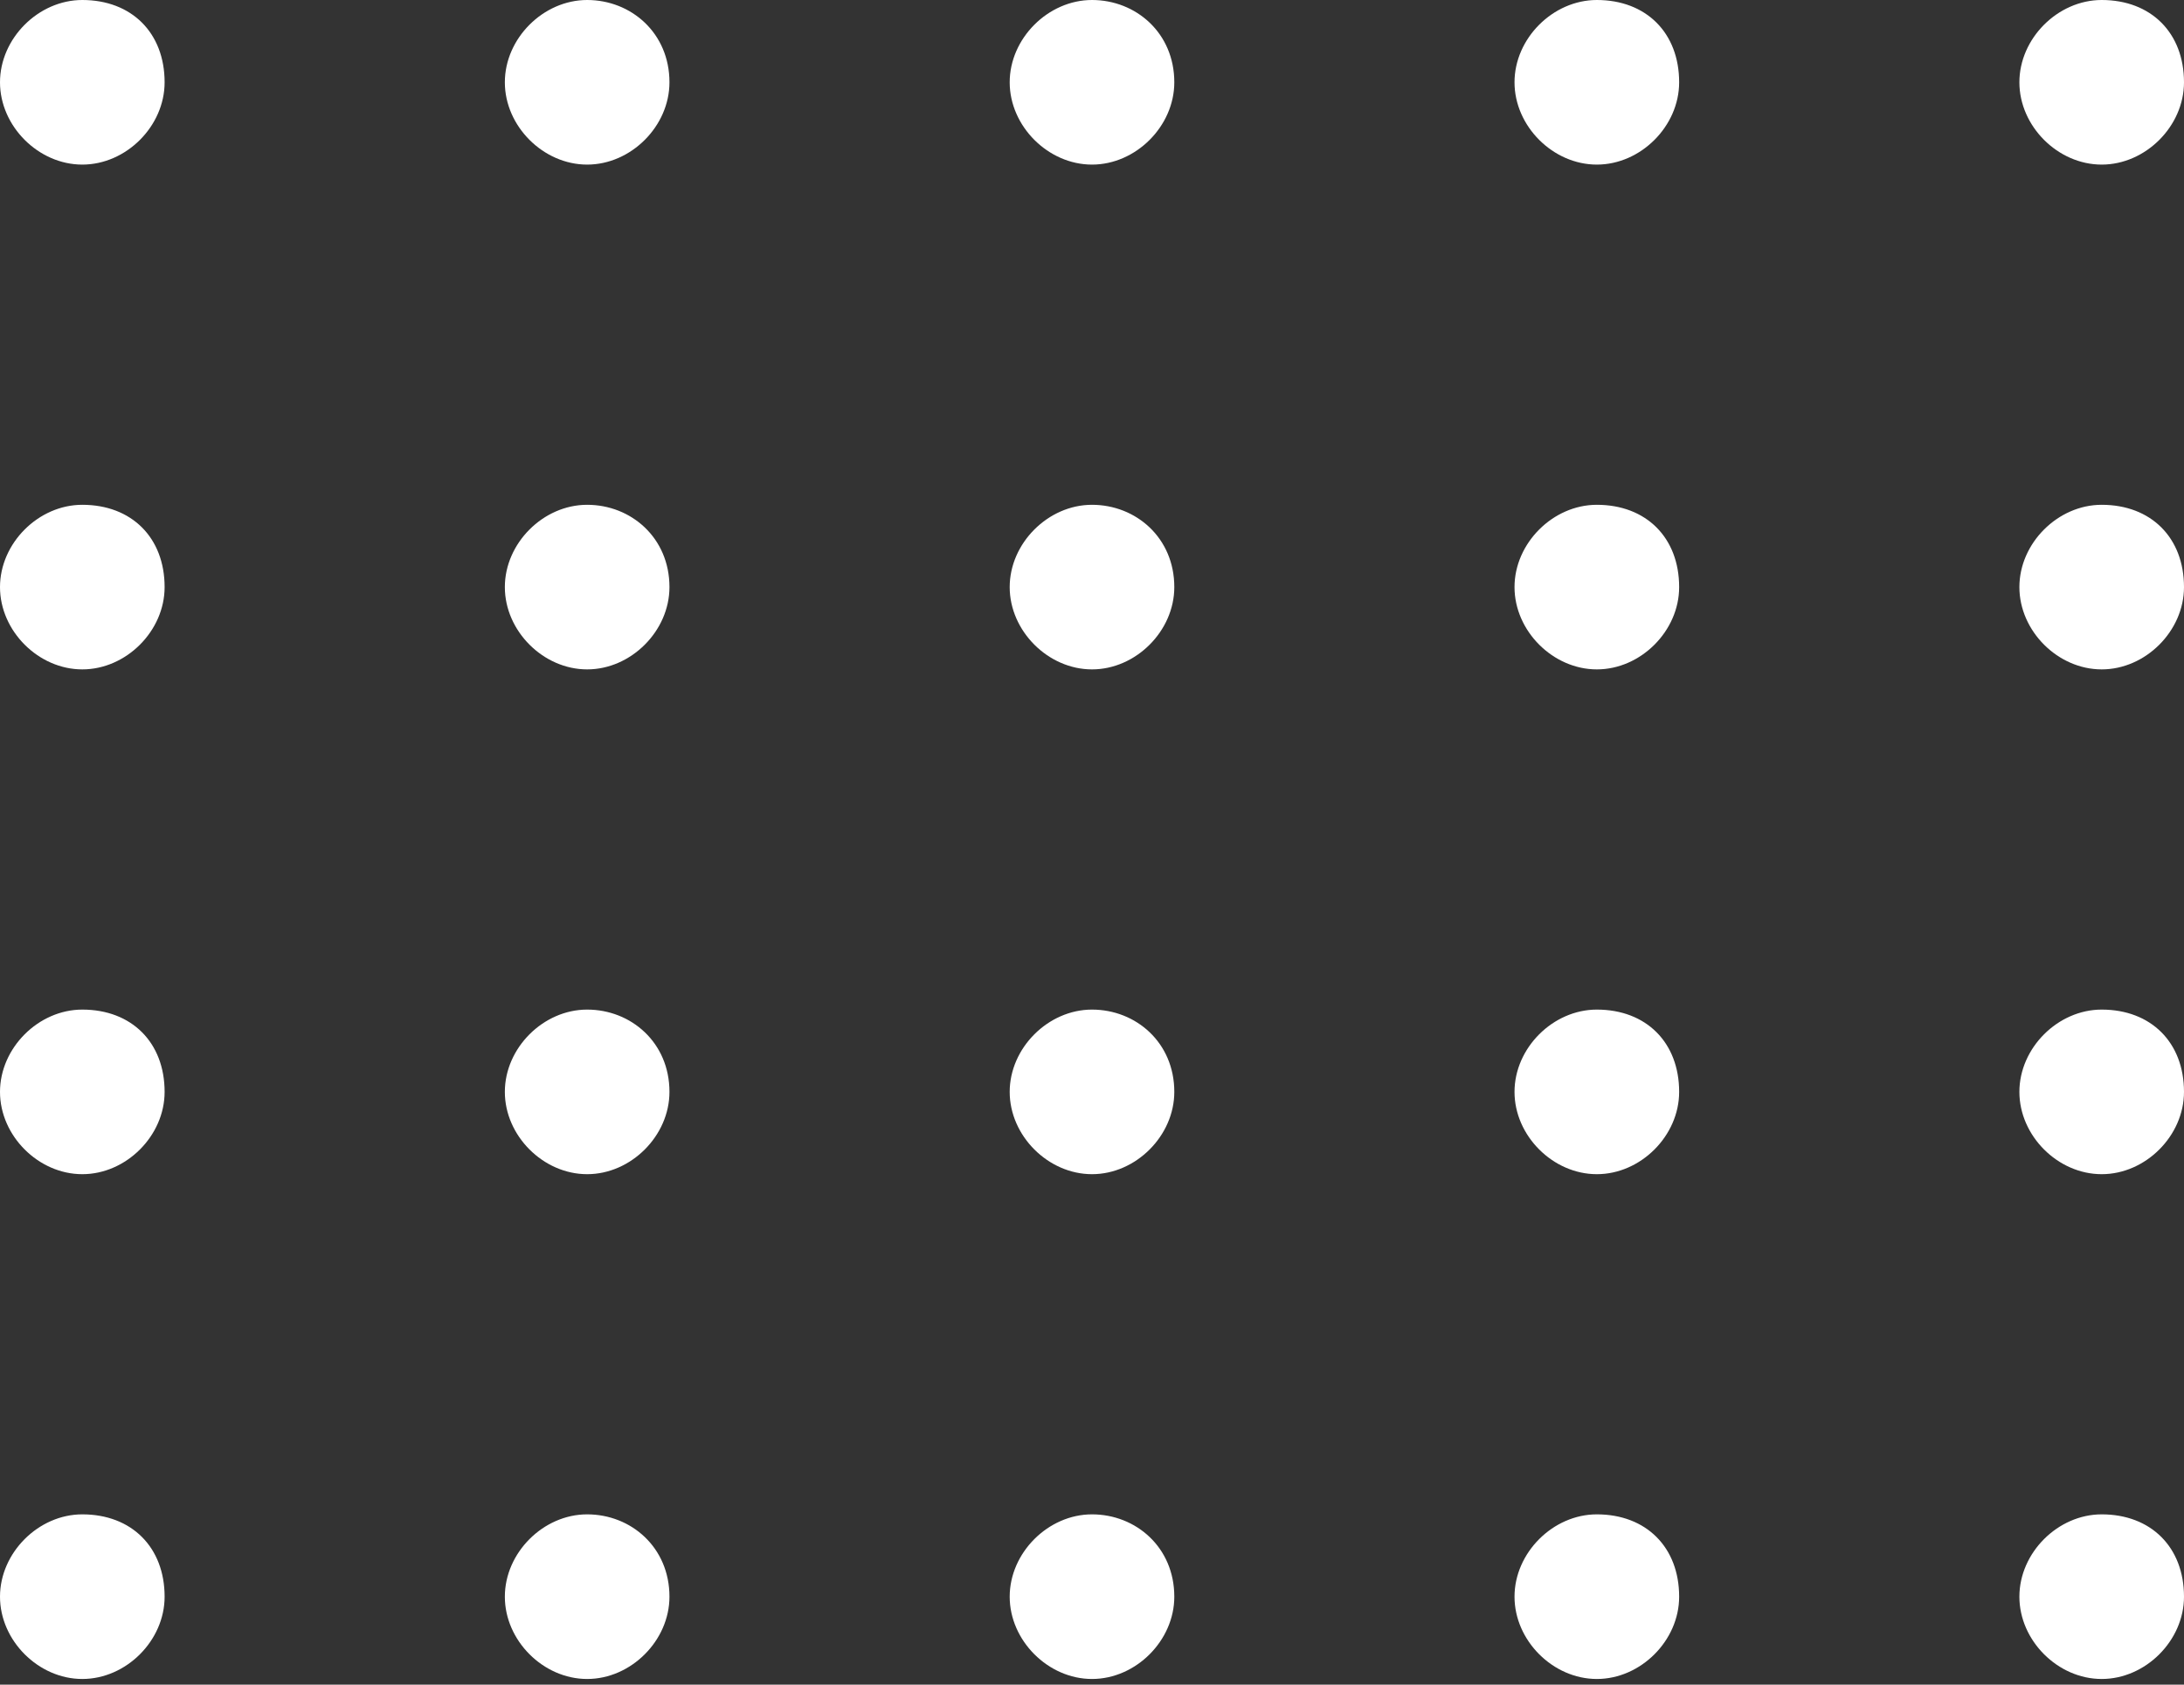
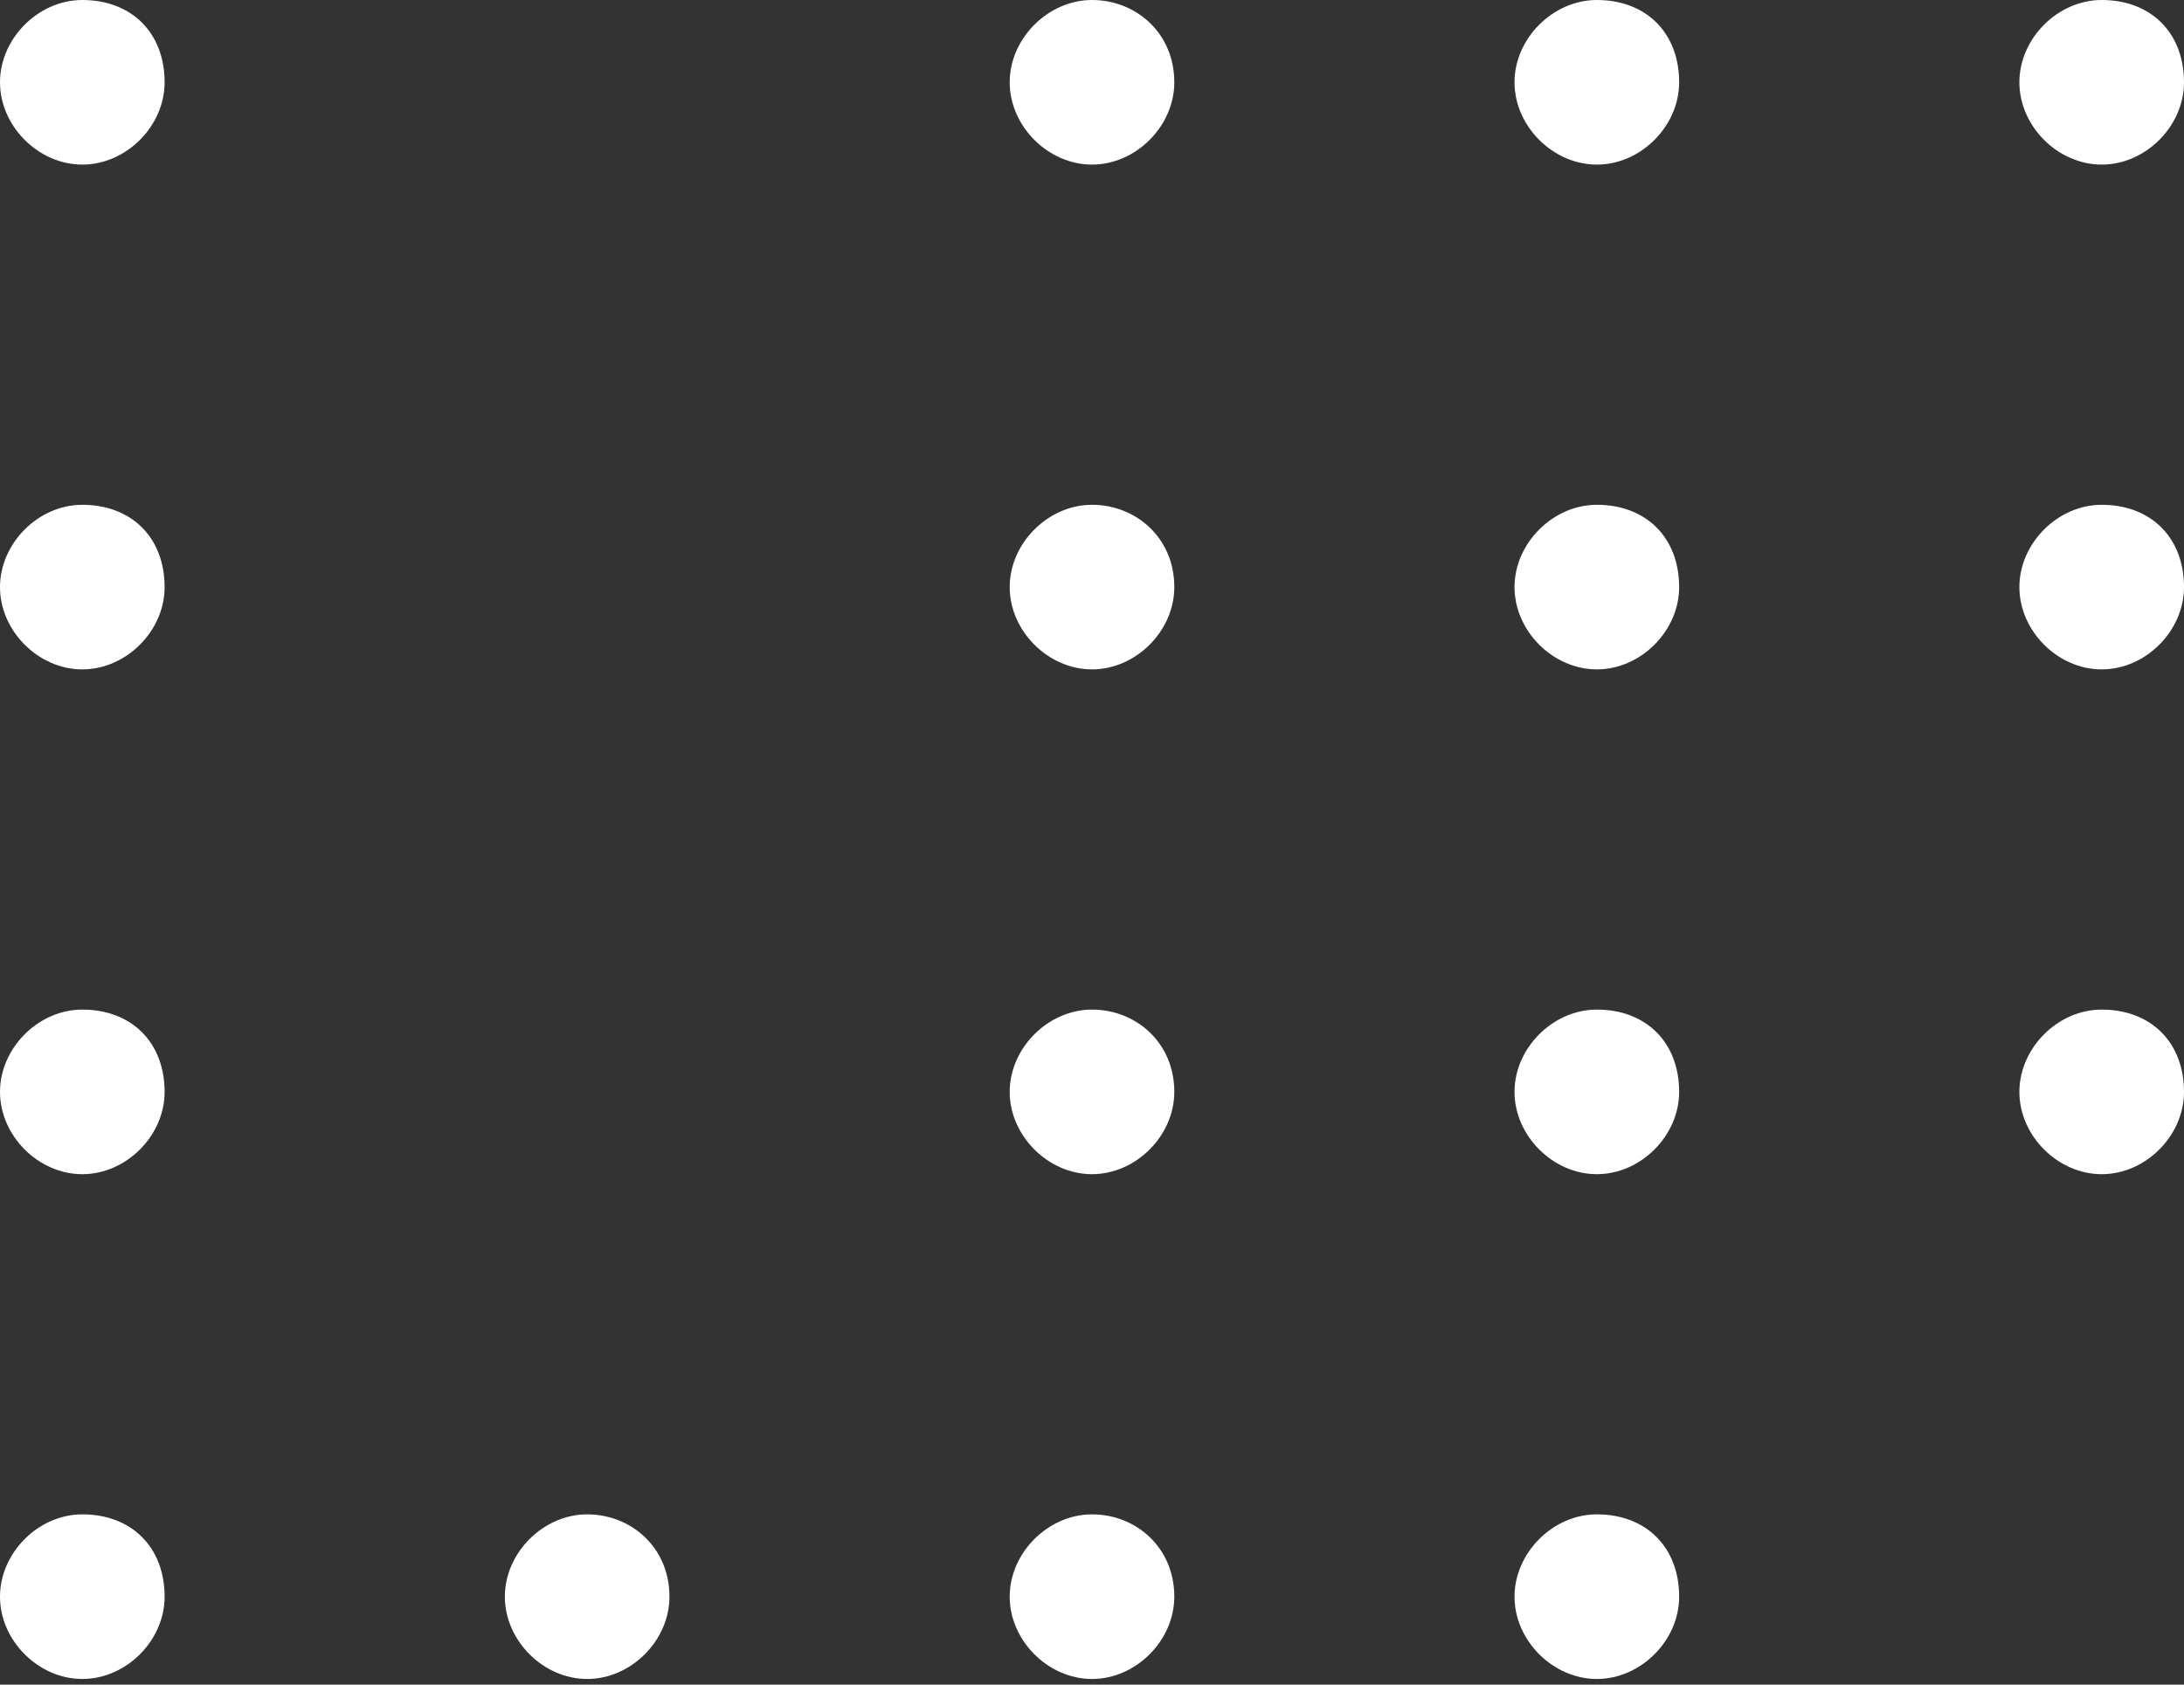
<svg xmlns="http://www.w3.org/2000/svg" width="70" height="54" viewBox="0 0 70 54" fill="none">
  <rect x="0" y="0" width="70" height="54" fill="#333333" stroke="none" />
  <path d="M5.276 2.638C5.276 4.045 4.045 5.276 2.638 5.276C1.231 5.276 0 4.045 0 2.638C0 1.231 1.231 0 2.638 0C4.221 0 5.276 1.055 5.276 2.638Z" fill="white" />
-   <path d="M21.457 2.638C21.457 4.045 20.226 5.276 18.819 5.276C17.412 5.276 16.181 4.045 16.181 2.638C16.181 1.231 17.412 0 18.819 0C20.226 0 21.457 1.055 21.457 2.638Z" fill="white" />
  <path d="M37.638 2.638C37.638 4.045 36.407 5.276 35 5.276C33.593 5.276 32.362 4.045 32.362 2.638C32.362 1.231 33.593 0 35 0C36.407 0 37.638 1.055 37.638 2.638Z" fill="white" />
  <path d="M53.819 2.638C53.819 4.045 52.588 5.276 51.181 5.276C49.774 5.276 48.542 4.045 48.542 2.638C48.542 1.231 49.774 0 51.181 0C52.764 0 53.819 1.055 53.819 2.638Z" fill="white" />
  <path d="M70 2.638C70 4.045 68.769 5.276 67.362 5.276C65.955 5.276 64.724 4.045 64.724 2.638C64.724 1.231 65.955 0 67.362 0C68.945 0 70 1.055 70 2.638Z" fill="white" />
  <path d="M5.276 18.819C5.276 20.226 4.045 21.457 2.638 21.457C1.231 21.457 0 20.226 0 18.819C0 17.412 1.231 16.181 2.638 16.181C4.221 16.181 5.276 17.236 5.276 18.819Z" fill="white" />
-   <path d="M21.457 18.819C21.457 20.226 20.226 21.457 18.819 21.457C17.412 21.457 16.181 20.226 16.181 18.819C16.181 17.412 17.412 16.181 18.819 16.181C20.226 16.181 21.457 17.236 21.457 18.819Z" fill="white" />
  <path d="M37.638 18.819C37.638 20.226 36.407 21.457 35 21.457C33.593 21.457 32.362 20.226 32.362 18.819C32.362 17.412 33.593 16.181 35 16.181C36.407 16.181 37.638 17.236 37.638 18.819Z" fill="white" />
  <path d="M53.819 18.819C53.819 20.226 52.588 21.457 51.181 21.457C49.774 21.457 48.542 20.226 48.542 18.819C48.542 17.412 49.774 16.181 51.181 16.181C52.764 16.181 53.819 17.236 53.819 18.819Z" fill="white" />
  <path d="M70 18.819C70 20.226 68.769 21.457 67.362 21.457C65.955 21.457 64.724 20.226 64.724 18.819C64.724 17.412 65.955 16.181 67.362 16.181C68.945 16.181 70 17.236 70 18.819Z" fill="white" />
  <path d="M5.276 35C5.276 36.407 4.045 37.638 2.638 37.638C1.231 37.638 0 36.407 0 35C0 33.593 1.231 32.362 2.638 32.362C4.221 32.362 5.276 33.417 5.276 35Z" fill="white" />
-   <path d="M21.457 35C21.457 36.407 20.226 37.638 18.819 37.638C17.412 37.638 16.181 36.407 16.181 35C16.181 33.593 17.412 32.362 18.819 32.362C20.226 32.362 21.457 33.417 21.457 35Z" fill="white" />
  <path d="M37.638 35C37.638 36.407 36.407 37.638 35 37.638C33.593 37.638 32.362 36.407 32.362 35C32.362 33.593 33.593 32.362 35 32.362C36.407 32.362 37.638 33.417 37.638 35Z" fill="white" />
  <path d="M53.819 35C53.819 36.407 52.588 37.638 51.181 37.638C49.774 37.638 48.542 36.407 48.542 35C48.542 33.593 49.774 32.362 51.181 32.362C52.764 32.362 53.819 33.417 53.819 35Z" fill="white" />
  <path d="M70 35C70 36.407 68.769 37.638 67.362 37.638C65.955 37.638 64.724 36.407 64.724 35C64.724 33.593 65.955 32.362 67.362 32.362C68.945 32.362 70 33.417 70 35Z" fill="white" />
  <path d="M5.276 51.181C5.276 52.588 4.045 53.819 2.638 53.819C1.231 53.819 0 52.588 0 51.181C0 49.774 1.231 48.542 2.638 48.542C4.221 48.542 5.276 49.598 5.276 51.181Z" fill="white" />
  <path d="M21.457 51.181C21.457 52.588 20.226 53.819 18.819 53.819C17.412 53.819 16.181 52.588 16.181 51.181C16.181 49.774 17.412 48.542 18.819 48.542C20.226 48.542 21.457 49.598 21.457 51.181Z" fill="white" />
  <path d="M37.638 51.181C37.638 52.588 36.407 53.819 35 53.819C33.593 53.819 32.362 52.588 32.362 51.181C32.362 49.774 33.593 48.542 35 48.542C36.407 48.542 37.638 49.598 37.638 51.181Z" fill="white" />
  <path d="M53.819 51.181C53.819 52.588 52.588 53.819 51.181 53.819C49.774 53.819 48.542 52.588 48.542 51.181C48.542 49.774 49.774 48.542 51.181 48.542C52.764 48.542 53.819 49.598 53.819 51.181Z" fill="white" />
-   <path d="M70 51.181C70 52.588 68.769 53.819 67.362 53.819C65.955 53.819 64.724 52.588 64.724 51.181C64.724 49.774 65.955 48.542 67.362 48.542C68.945 48.542 70 49.598 70 51.181Z" fill="white" />
</svg>